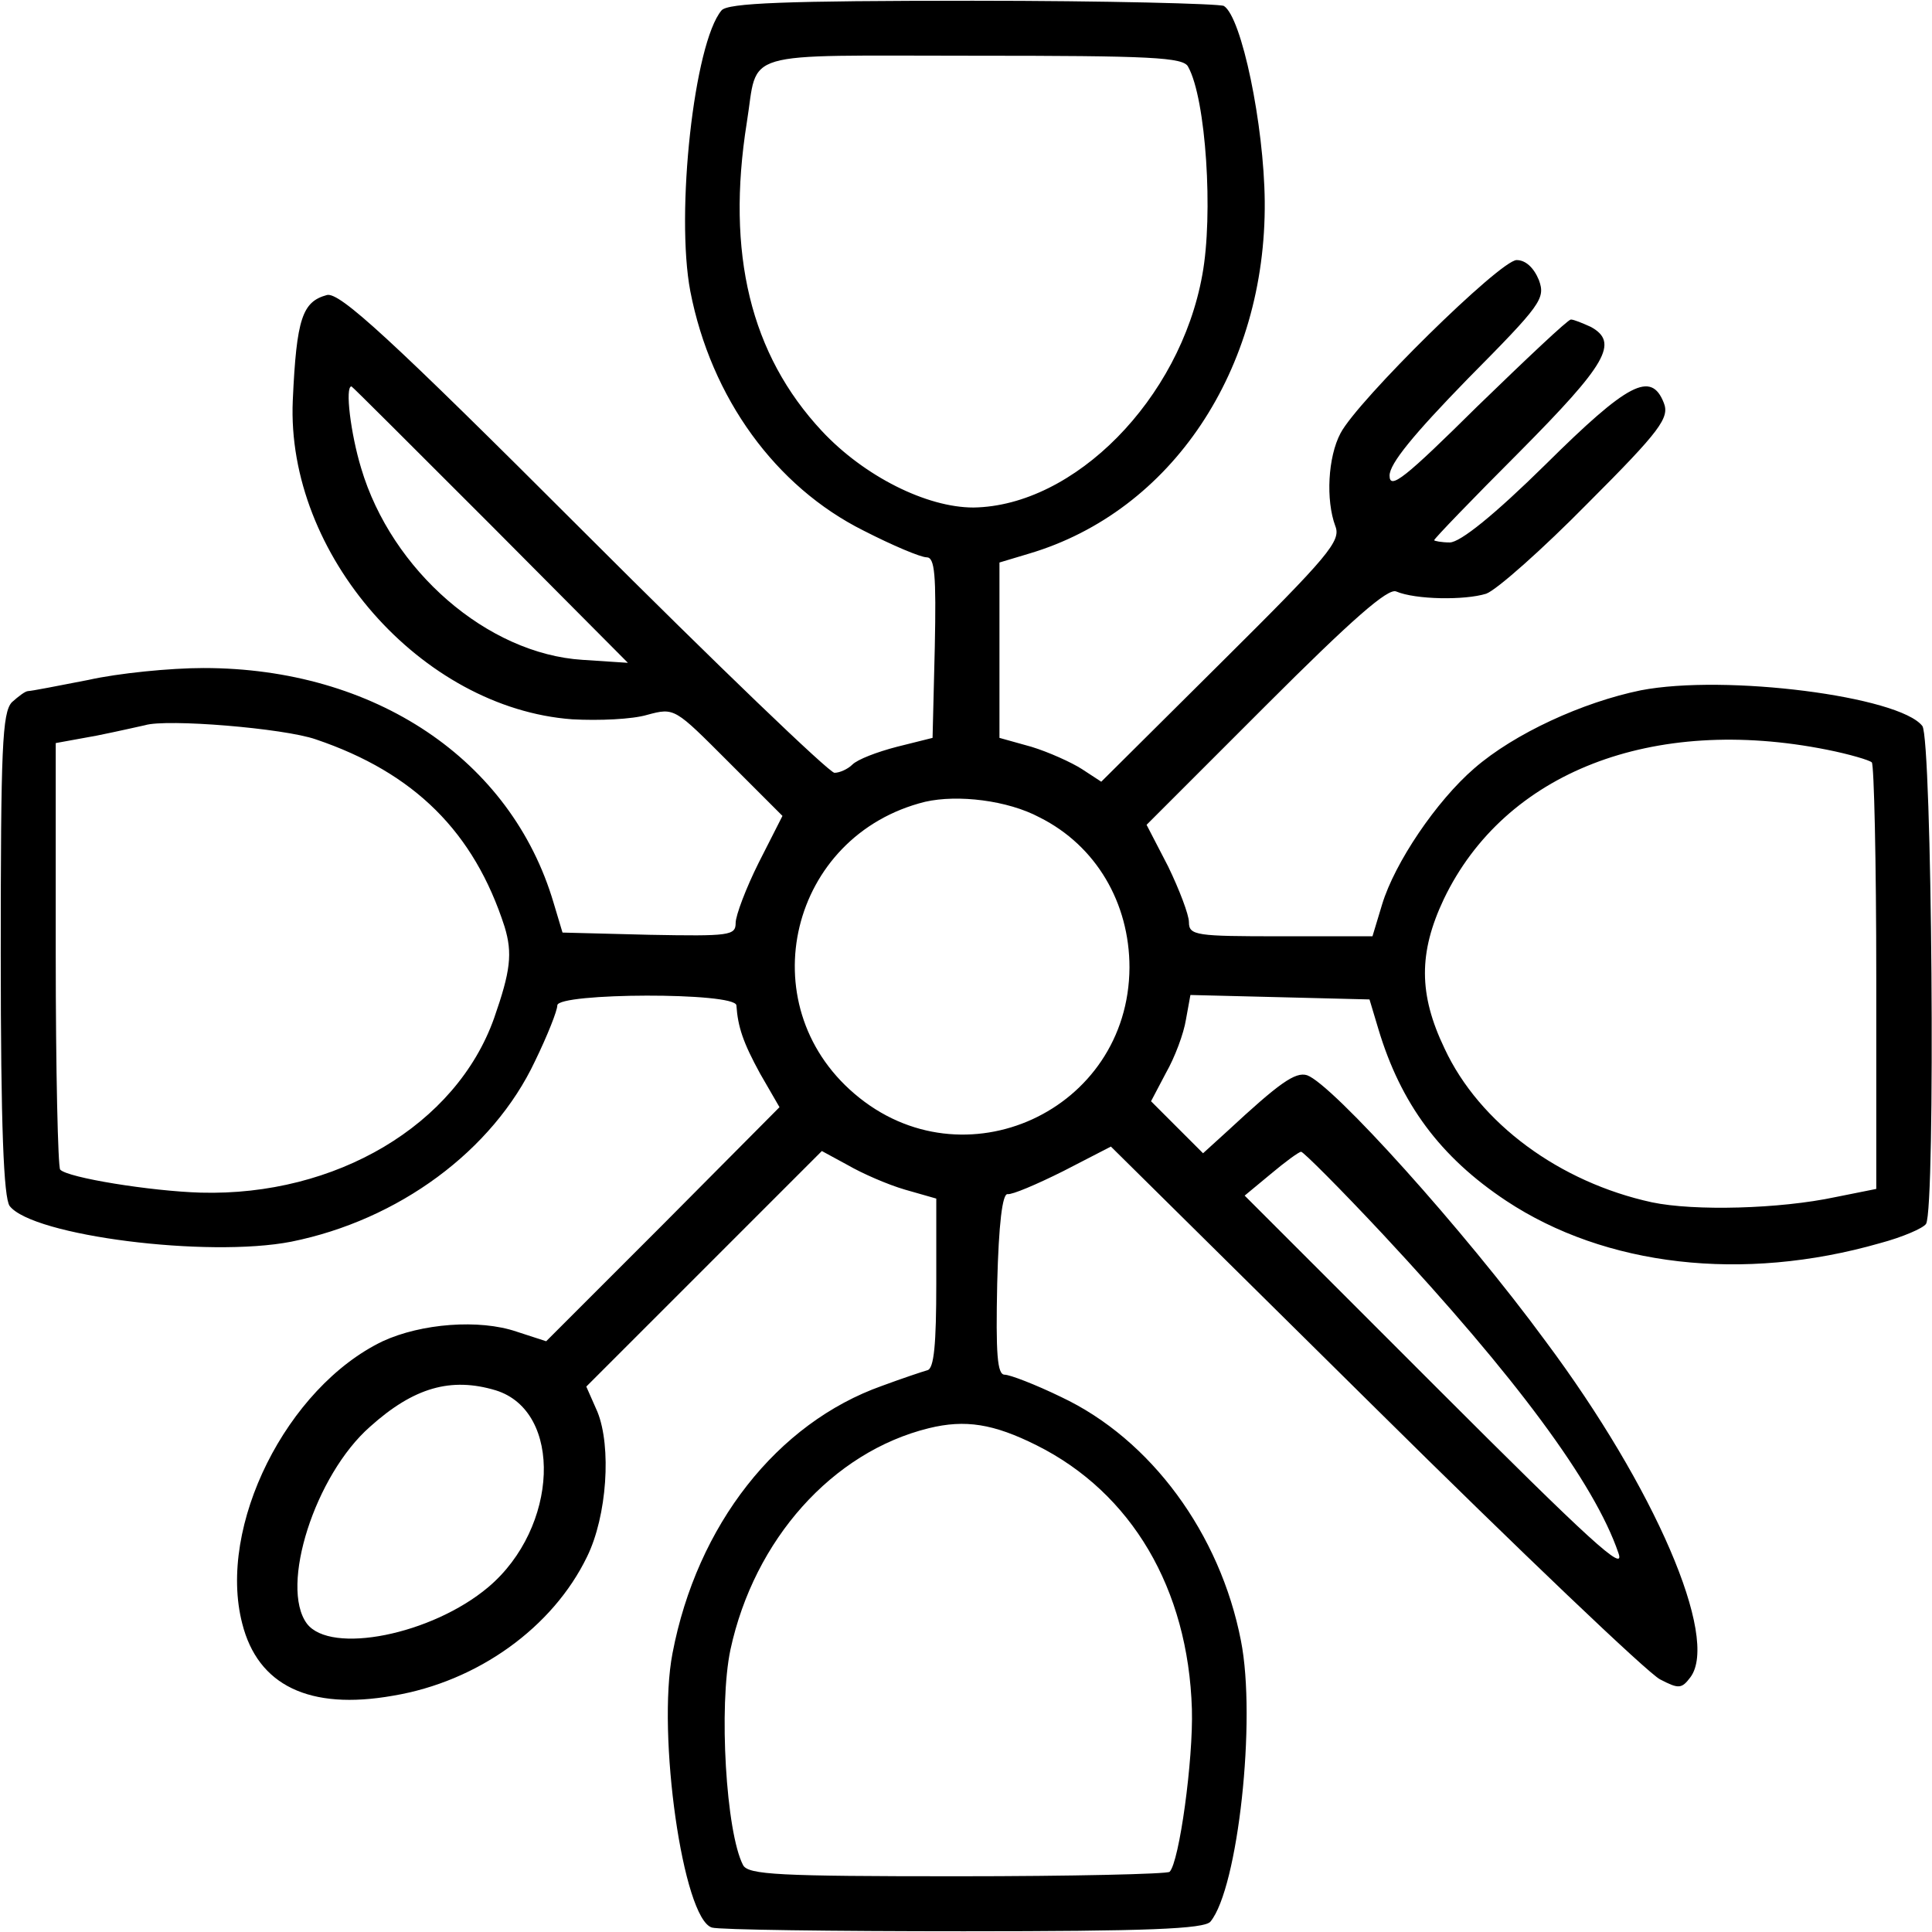
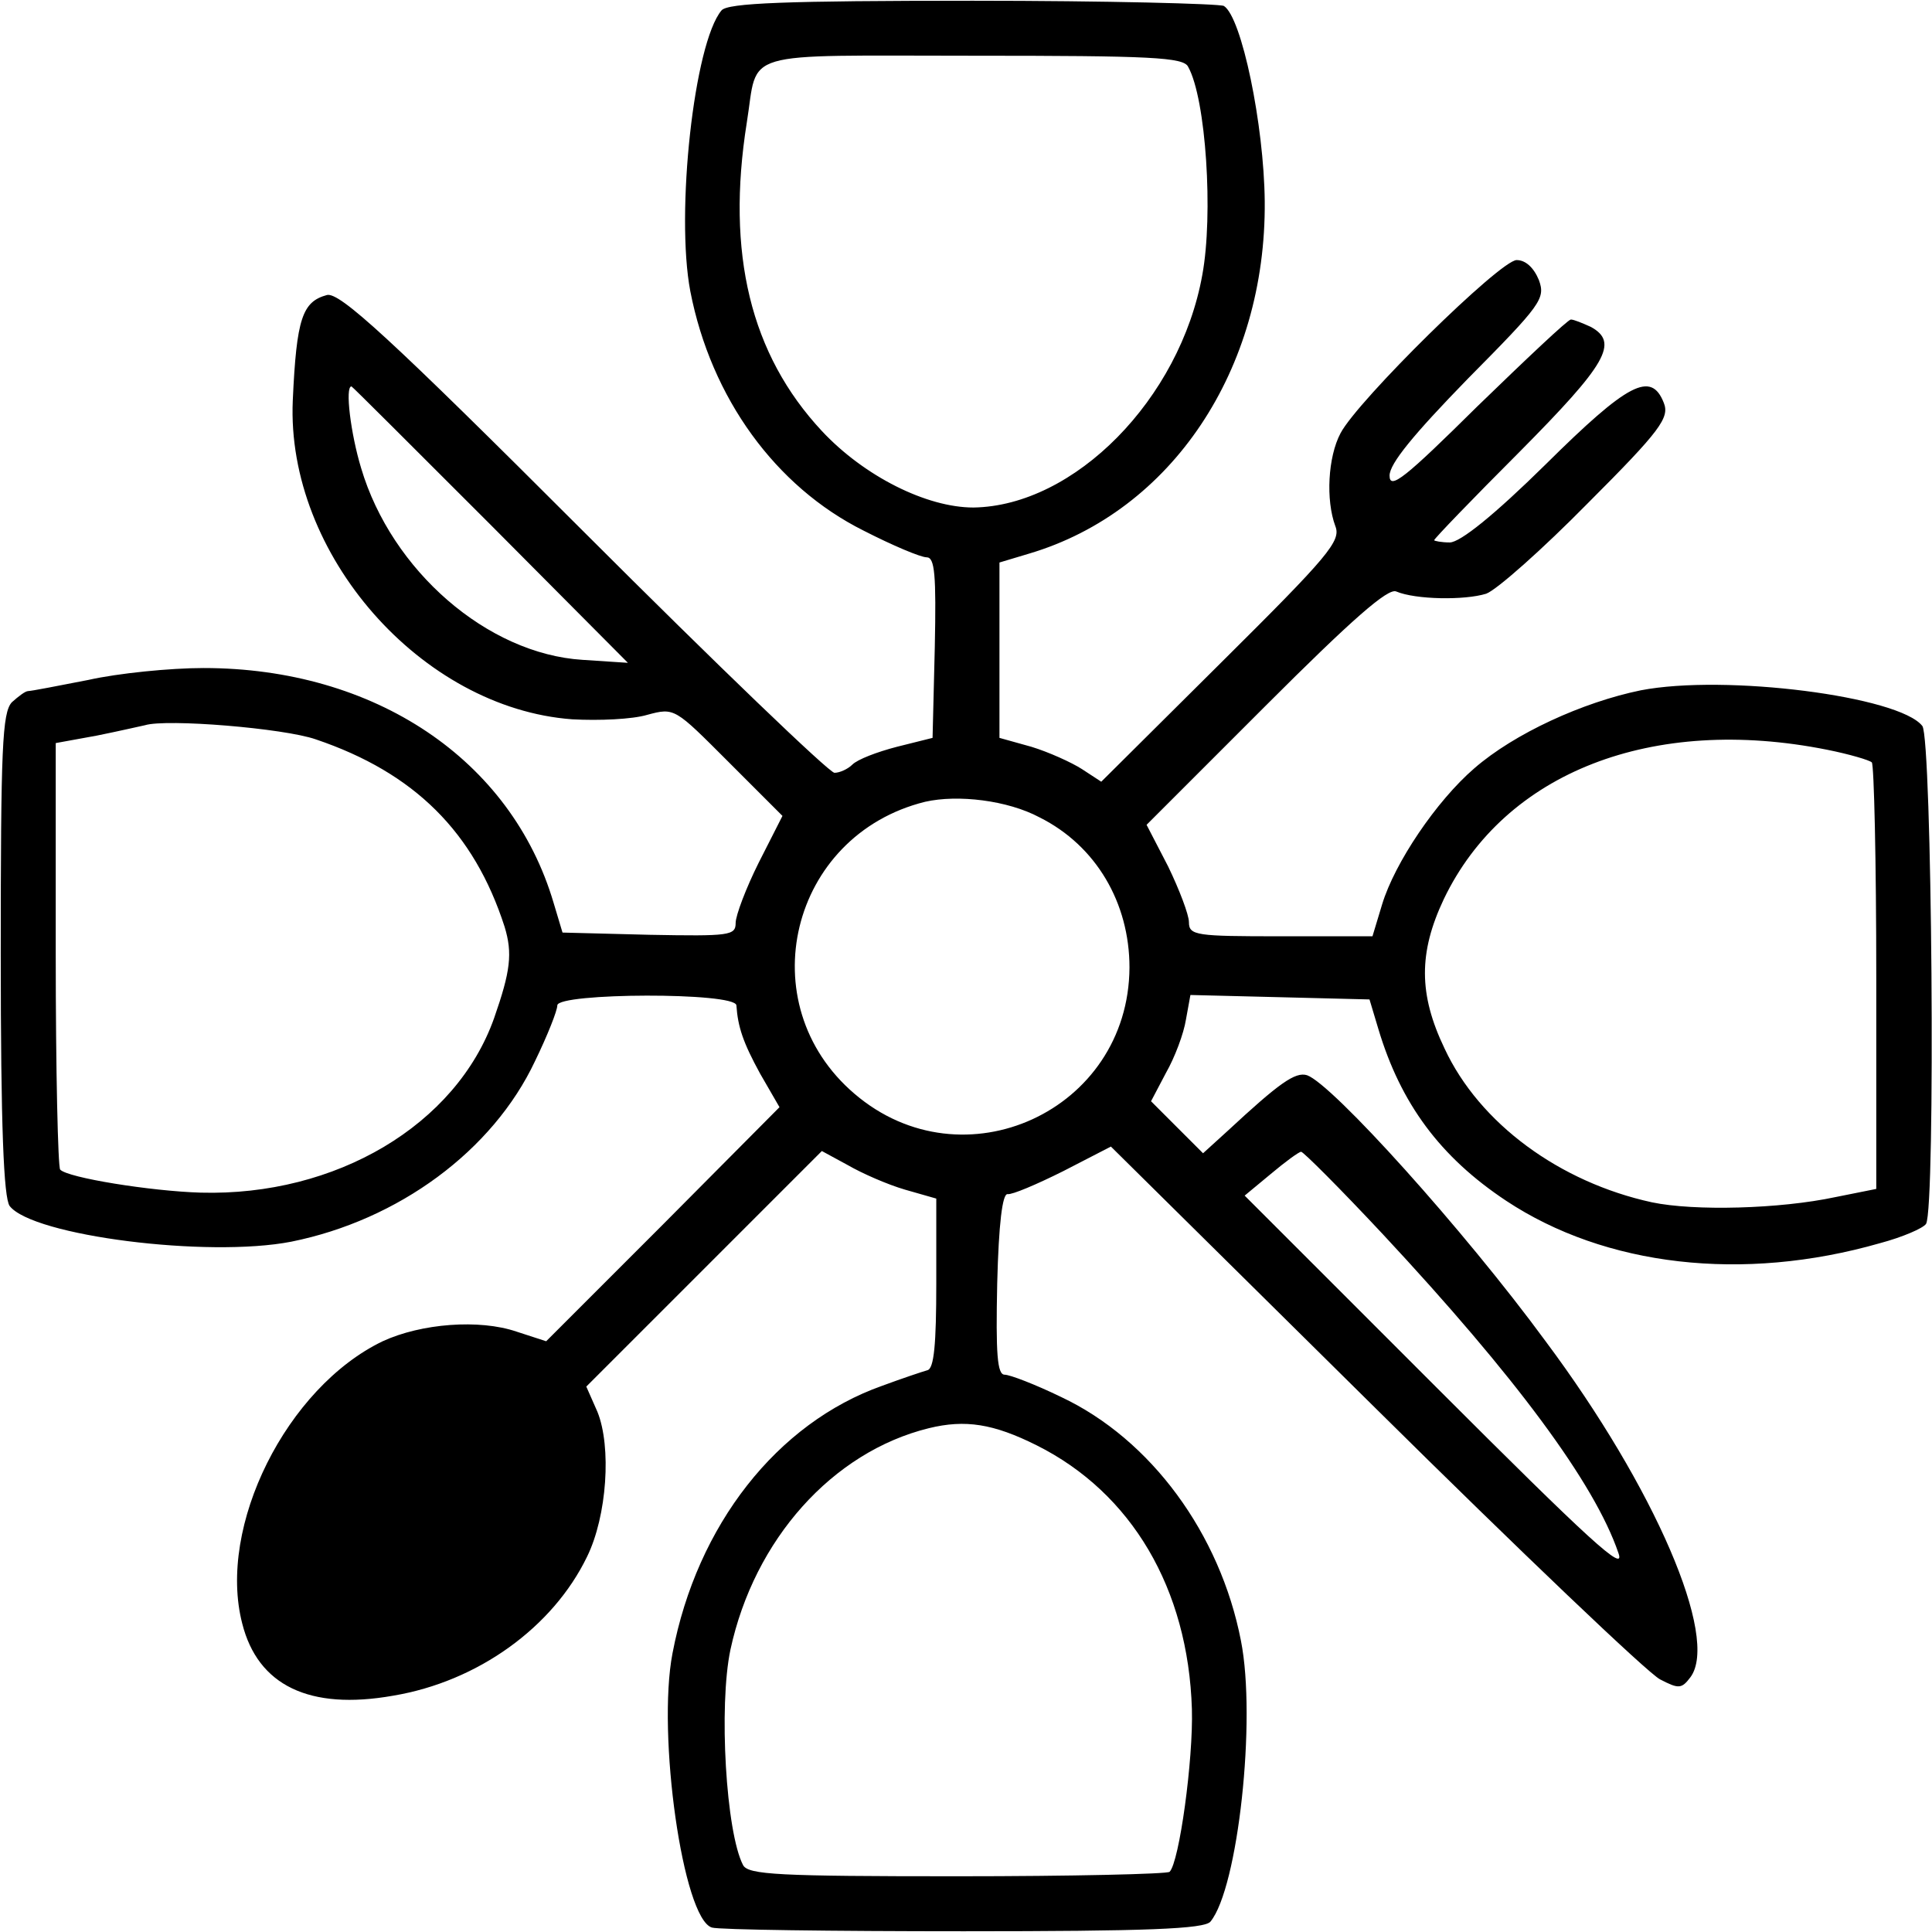
<svg xmlns="http://www.w3.org/2000/svg" version="1.0" width="260pt" height="260pt" viewBox="0 0 260 260" preserveAspectRatio="xMidYMid meet">
  <g transform="translate(0,260) scale(0.1,-0.1)" fill="#000000" stroke="none">
-     <path d="M971 2586 c-37 -44 -62 -273 -42 -378 28 -144 115 -263 233 -322 39 -20 77 -36 85 -36 11 0 13 -23 11 -121 l-3 -122 -48 -12 c-27 -7 -53 -17 -60 -24 -6 -6 -17 -11 -24 -11 -7 0 -159 146 -337 324 -263 263 -329 323 -346 319 -33 -9 -41 -31 -46 -142 -9 -207 173 -414 376 -429 36 -2 81 0 101 6 37 10 37 9 109 -63 l73 -73 -32 -63 c-17 -34 -31 -71 -31 -81 0 -17 -8 -18 -116 -16 l-117 3 -12 40 c-57 193 -241 316 -471 316 -45 0 -115 -7 -155 -16 -41 -8 -77 -15 -81 -15 -4 0 -13 -7 -22 -15 -13 -14 -15 -61 -15 -339 0 -233 4 -328 12 -339 31 -40 266 -70 379 -48 144 29 271 122 328 243 17 35 30 68 30 75 0 17 240 18 241 0 2 -29 9 -50 32 -92 l26 -45 -157 -158 -157 -157 -40 13 c-50 17 -128 11 -180 -13 -129 -62 -223 -249 -189 -380 21 -83 90 -117 203 -97 114 19 215 92 261 187 27 55 33 148 14 195 l-15 34 159 159 158 158 35 -19 c19 -11 53 -26 77 -33 l42 -12 0 -114 c0 -82 -3 -115 -12 -117 -7 -2 -34 -11 -61 -21 -141 -50 -249 -187 -282 -360 -21 -109 14 -357 53 -369 9 -3 162 -5 339 -5 245 0 324 3 332 13 37 45 62 272 41 378 -28 144 -121 271 -242 328 -35 17 -69 30 -76 30 -10 0 -12 28 -10 123 2 80 7 121 14 120 6 -1 39 13 75 31 l64 33 355 -351 c195 -193 368 -358 384 -366 25 -13 29 -13 41 3 39 53 -48 255 -195 452 -110 150 -287 346 -321 358 -16 5 -38 -11 -107 -75 l-33 -30 -35 35 -35 35 20 38 c12 21 24 53 27 72 l6 33 121 -3 120 -3 12 -40 c30 -100 83 -172 172 -231 133 -88 318 -110 503 -57 30 8 58 20 62 26 13 22 8 653 -5 670 -31 40 -265 70 -379 48 -78 -16 -170 -58 -224 -105 -51 -44 -107 -127 -124 -183 l-13 -43 -124 0 c-113 0 -123 1 -123 19 0 10 -13 44 -28 75 l-29 56 160 160 c117 117 165 159 176 154 26 -11 92 -12 121 -3 14 5 76 60 137 122 98 98 110 115 102 135 -17 43 -48 27 -159 -83 -69 -68 -115 -105 -129 -105 -11 0 -21 2 -21 3 0 2 52 56 115 119 117 118 134 147 96 168 -11 5 -23 10 -27 10 -4 0 -60 -53 -126 -117 -97 -96 -118 -113 -118 -93 0 16 32 55 105 130 99 100 105 108 96 133 -7 17 -18 27 -30 27 -22 0 -214 -189 -237 -233 -17 -32 -20 -90 -7 -125 8 -20 -9 -40 -153 -183 l-162 -161 -26 17 c-14 9 -45 23 -68 30 l-43 12 0 118 0 118 40 12 c192 57 319 248 317 474 -1 103 -31 248 -55 263 -6 3 -158 7 -338 7 -251 0 -330 -3 -338 -13z m628 -76 c24 -43 34 -199 19 -280 -30 -167 -172 -311 -308 -313 -63 0 -147 42 -204 103 -96 103 -129 239 -101 415 16 99 -15 90 305 90 239 0 283 -2 289 -15z m-939 -616 l185 -186 -61 4 c-128 8 -257 120 -298 258 -14 46 -22 110 -13 110 1 0 85 -84 187 -186z m-235 -289 c133 -45 213 -125 254 -252 11 -36 8 -60 -14 -123 -51 -144 -213 -240 -395 -235 -67 2 -179 20 -189 31 -3 3 -6 133 -6 290 l0 284 55 10 c30 6 60 13 65 14 29 9 187 -4 230 -19z m2034 -14 c30 -6 57 -14 60 -17 3 -3 6 -133 6 -290 l0 -284 -55 -11 c-75 -16 -190 -19 -247 -7 -124 27 -232 106 -279 207 -35 73 -35 129 -1 201 82 171 281 248 516 201z m-1060 -91 c76 -38 121 -115 121 -202 -1 -193 -224 -295 -370 -170 -142 121 -87 348 95 393 44 10 111 2 154 -21z m462 -561 c178 -191 285 -335 317 -429 10 -28 -38 16 -245 223 l-258 258 35 29 c19 16 38 30 41 30 3 0 53 -50 110 -111z m-1194 -210 c91 -28 85 -185 -10 -265 -76 -64 -212 -91 -244 -49 -37 50 11 200 85 265 59 53 109 67 169 49z m728 -74 c128 -64 204 -193 209 -355 2 -68 -17 -206 -30 -219 -3 -3 -131 -6 -286 -6 -240 0 -281 2 -288 15 -23 44 -33 214 -17 290 32 148 137 266 267 298 49 12 87 6 145 -23z" />
+     <path d="M971 2586 c-37 -44 -62 -273 -42 -378 28 -144 115 -263 233 -322 39 -20 77 -36 85 -36 11 0 13 -23 11 -121 l-3 -122 -48 -12 c-27 -7 -53 -17 -60 -24 -6 -6 -17 -11 -24 -11 -7 0 -159 146 -337 324 -263 263 -329 323 -346 319 -33 -9 -41 -31 -46 -142 -9 -207 173 -414 376 -429 36 -2 81 0 101 6 37 10 37 9 109 -63 l73 -73 -32 -63 c-17 -34 -31 -71 -31 -81 0 -17 -8 -18 -116 -16 l-117 3 -12 40 c-57 193 -241 316 -471 316 -45 0 -115 -7 -155 -16 -41 -8 -77 -15 -81 -15 -4 0 -13 -7 -22 -15 -13 -14 -15 -61 -15 -339 0 -233 4 -328 12 -339 31 -40 266 -70 379 -48 144 29 271 122 328 243 17 35 30 68 30 75 0 17 240 18 241 0 2 -29 9 -50 32 -92 l26 -45 -157 -158 -157 -157 -40 13 c-50 17 -128 11 -180 -13 -129 -62 -223 -249 -189 -380 21 -83 90 -117 203 -97 114 19 215 92 261 187 27 55 33 148 14 195 l-15 34 159 159 158 158 35 -19 c19 -11 53 -26 77 -33 l42 -12 0 -114 c0 -82 -3 -115 -12 -117 -7 -2 -34 -11 -61 -21 -141 -50 -249 -187 -282 -360 -21 -109 14 -357 53 -369 9 -3 162 -5 339 -5 245 0 324 3 332 13 37 45 62 272 41 378 -28 144 -121 271 -242 328 -35 17 -69 30 -76 30 -10 0 -12 28 -10 123 2 80 7 121 14 120 6 -1 39 13 75 31 l64 33 355 -351 c195 -193 368 -358 384 -366 25 -13 29 -13 41 3 39 53 -48 255 -195 452 -110 150 -287 346 -321 358 -16 5 -38 -11 -107 -75 l-33 -30 -35 35 -35 35 20 38 c12 21 24 53 27 72 l6 33 121 -3 120 -3 12 -40 c30 -100 83 -172 172 -231 133 -88 318 -110 503 -57 30 8 58 20 62 26 13 22 8 653 -5 670 -31 40 -265 70 -379 48 -78 -16 -170 -58 -224 -105 -51 -44 -107 -127 -124 -183 l-13 -43 -124 0 c-113 0 -123 1 -123 19 0 10 -13 44 -28 75 l-29 56 160 160 c117 117 165 159 176 154 26 -11 92 -12 121 -3 14 5 76 60 137 122 98 98 110 115 102 135 -17 43 -48 27 -159 -83 -69 -68 -115 -105 -129 -105 -11 0 -21 2 -21 3 0 2 52 56 115 119 117 118 134 147 96 168 -11 5 -23 10 -27 10 -4 0 -60 -53 -126 -117 -97 -96 -118 -113 -118 -93 0 16 32 55 105 130 99 100 105 108 96 133 -7 17 -18 27 -30 27 -22 0 -214 -189 -237 -233 -17 -32 -20 -90 -7 -125 8 -20 -9 -40 -153 -183 l-162 -161 -26 17 c-14 9 -45 23 -68 30 l-43 12 0 118 0 118 40 12 c192 57 319 248 317 474 -1 103 -31 248 -55 263 -6 3 -158 7 -338 7 -251 0 -330 -3 -338 -13z m628 -76 c24 -43 34 -199 19 -280 -30 -167 -172 -311 -308 -313 -63 0 -147 42 -204 103 -96 103 -129 239 -101 415 16 99 -15 90 305 90 239 0 283 -2 289 -15z m-939 -616 l185 -186 -61 4 c-128 8 -257 120 -298 258 -14 46 -22 110 -13 110 1 0 85 -84 187 -186z m-235 -289 c133 -45 213 -125 254 -252 11 -36 8 -60 -14 -123 -51 -144 -213 -240 -395 -235 -67 2 -179 20 -189 31 -3 3 -6 133 -6 290 l0 284 55 10 c30 6 60 13 65 14 29 9 187 -4 230 -19z m2034 -14 c30 -6 57 -14 60 -17 3 -3 6 -133 6 -290 l0 -284 -55 -11 c-75 -16 -190 -19 -247 -7 -124 27 -232 106 -279 207 -35 73 -35 129 -1 201 82 171 281 248 516 201z m-1060 -91 c76 -38 121 -115 121 -202 -1 -193 -224 -295 -370 -170 -142 121 -87 348 95 393 44 10 111 2 154 -21z m462 -561 c178 -191 285 -335 317 -429 10 -28 -38 16 -245 223 l-258 258 35 29 c19 16 38 30 41 30 3 0 53 -50 110 -111z m-1194 -210 z m728 -74 c128 -64 204 -193 209 -355 2 -68 -17 -206 -30 -219 -3 -3 -131 -6 -286 -6 -240 0 -281 2 -288 15 -23 44 -33 214 -17 290 32 148 137 266 267 298 49 12 87 6 145 -23z" />
  </g>
</svg>